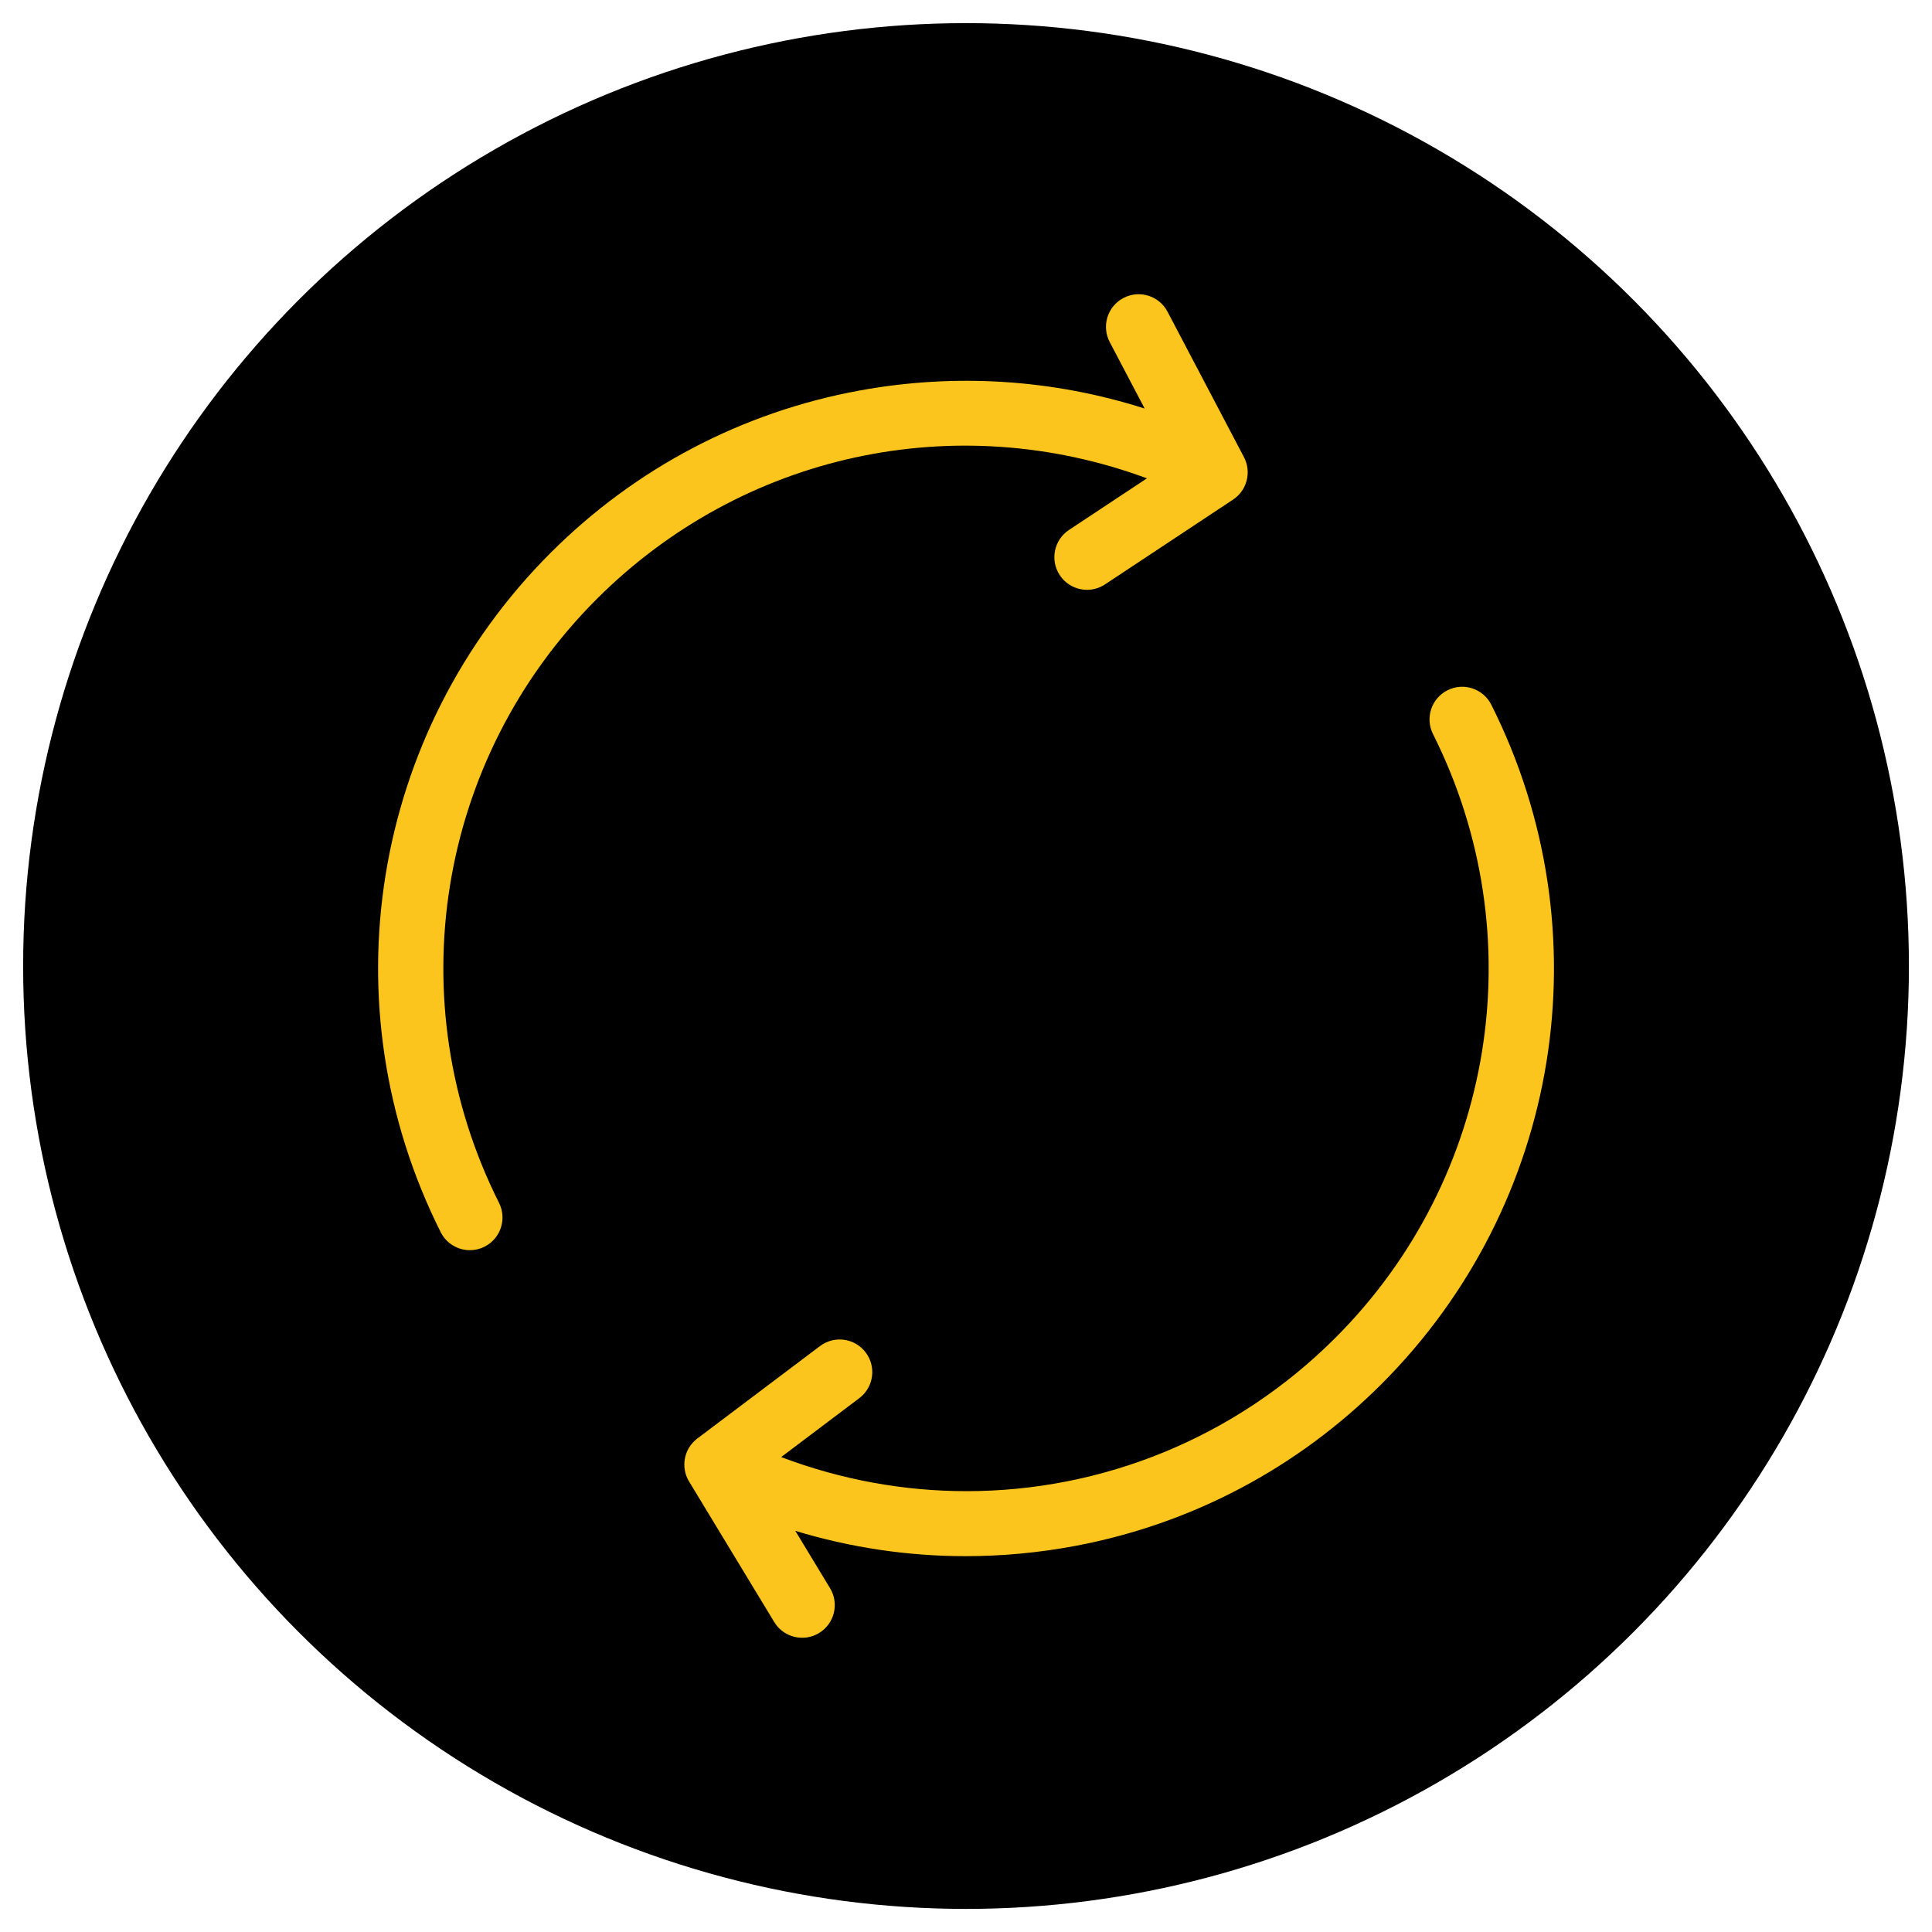
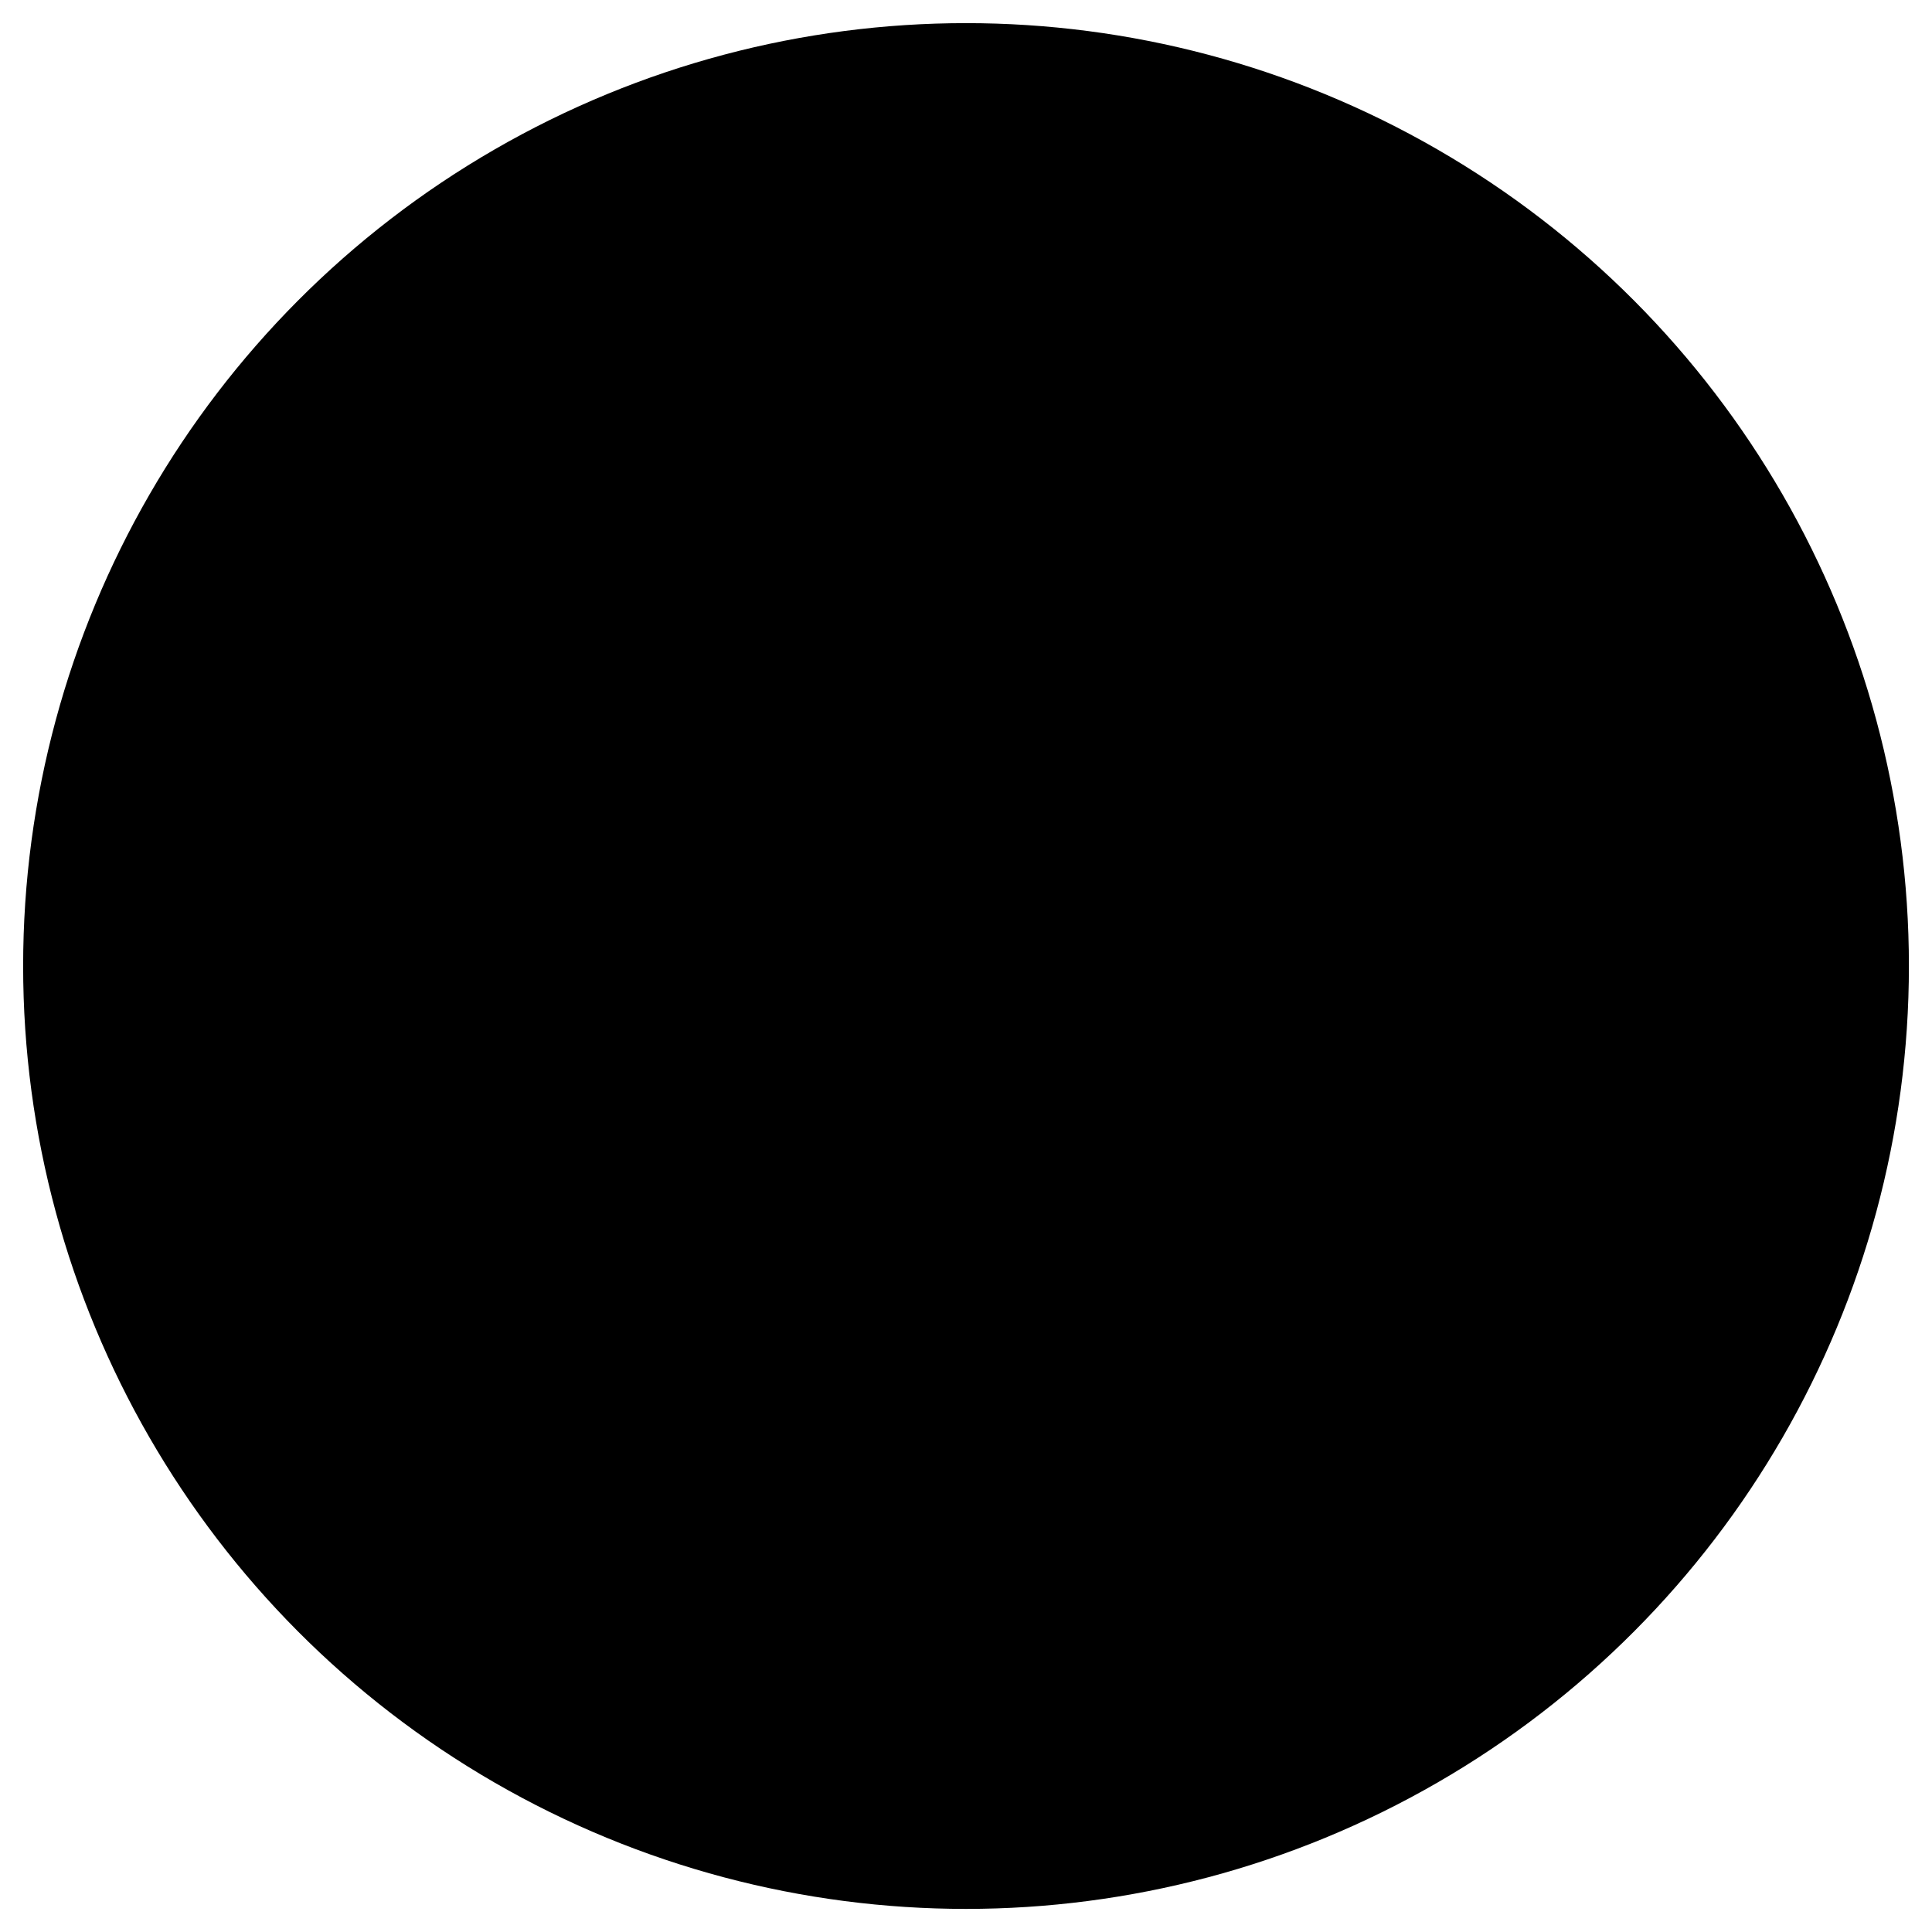
<svg xmlns="http://www.w3.org/2000/svg" id="Capa_1" data-name="Capa 1" viewBox="0 0 469.33 469.33">
  <defs>
    <style>
      .cls-1 {
        fill: #fcc51d;
      }
    </style>
  </defs>
  <circle cx="234.67" cy="234.67" r="229.05" />
-   <path class="cls-1" d="m335.61,336.21c-20.41,20.41-46.15,34.02-74.41,39.33-8.84,1.66-17.75,2.49-26.62,2.49-14.01,0-27.93-2.06-41.38-6.15l8.44,13.93c2.27,3.74,1.07,8.62-2.67,10.89-1.28.78-2.7,1.15-4.1,1.15-2.68,0-5.3-1.36-6.79-3.82l-20.69-34.14c-2.11-3.48-1.24-7.99,2.01-10.44l29.8-22.46c3.5-2.63,8.47-1.94,11.1,1.56,2.64,3.5,1.94,8.47-1.56,11.1l-18.98,14.31c14.68,5.56,29.93,8.28,45.03,8.28,32.96,0,65.25-12.89,89.61-37.25,38.77-38.77,48.29-97.71,23.71-146.67-1.96-3.91-.39-8.68,3.53-10.64,3.91-1.97,8.68-.39,10.64,3.53,27.66,55.08,16.94,121.39-26.67,165h0Zm-56.99-220.01l-18.94,12.54c-3.65,2.42-4.65,7.34-2.23,10.99,1.53,2.3,4.05,3.55,6.62,3.55,1.5,0,3.02-.43,4.37-1.32l31.11-20.6c3.39-2.25,4.53-6.7,2.64-10.3l-18.57-35.34c-2.04-3.88-6.83-5.37-10.71-3.33-3.88,2.04-5.37,6.83-3.33,10.71l8.49,16.15c-22.29-7.12-45.98-8.64-69.26-4.38-28.53,5.23-54.49,18.87-75.08,39.46-43.61,43.61-54.32,109.92-26.67,165,1.39,2.77,4.19,4.37,7.09,4.37,1.2,0,2.41-.27,3.55-.85,3.91-1.96,5.49-6.73,3.53-10.64-24.59-48.96-15.06-107.9,23.71-146.67,35.37-35.37,87.2-46.54,133.68-29.34h0Z" />
</svg>